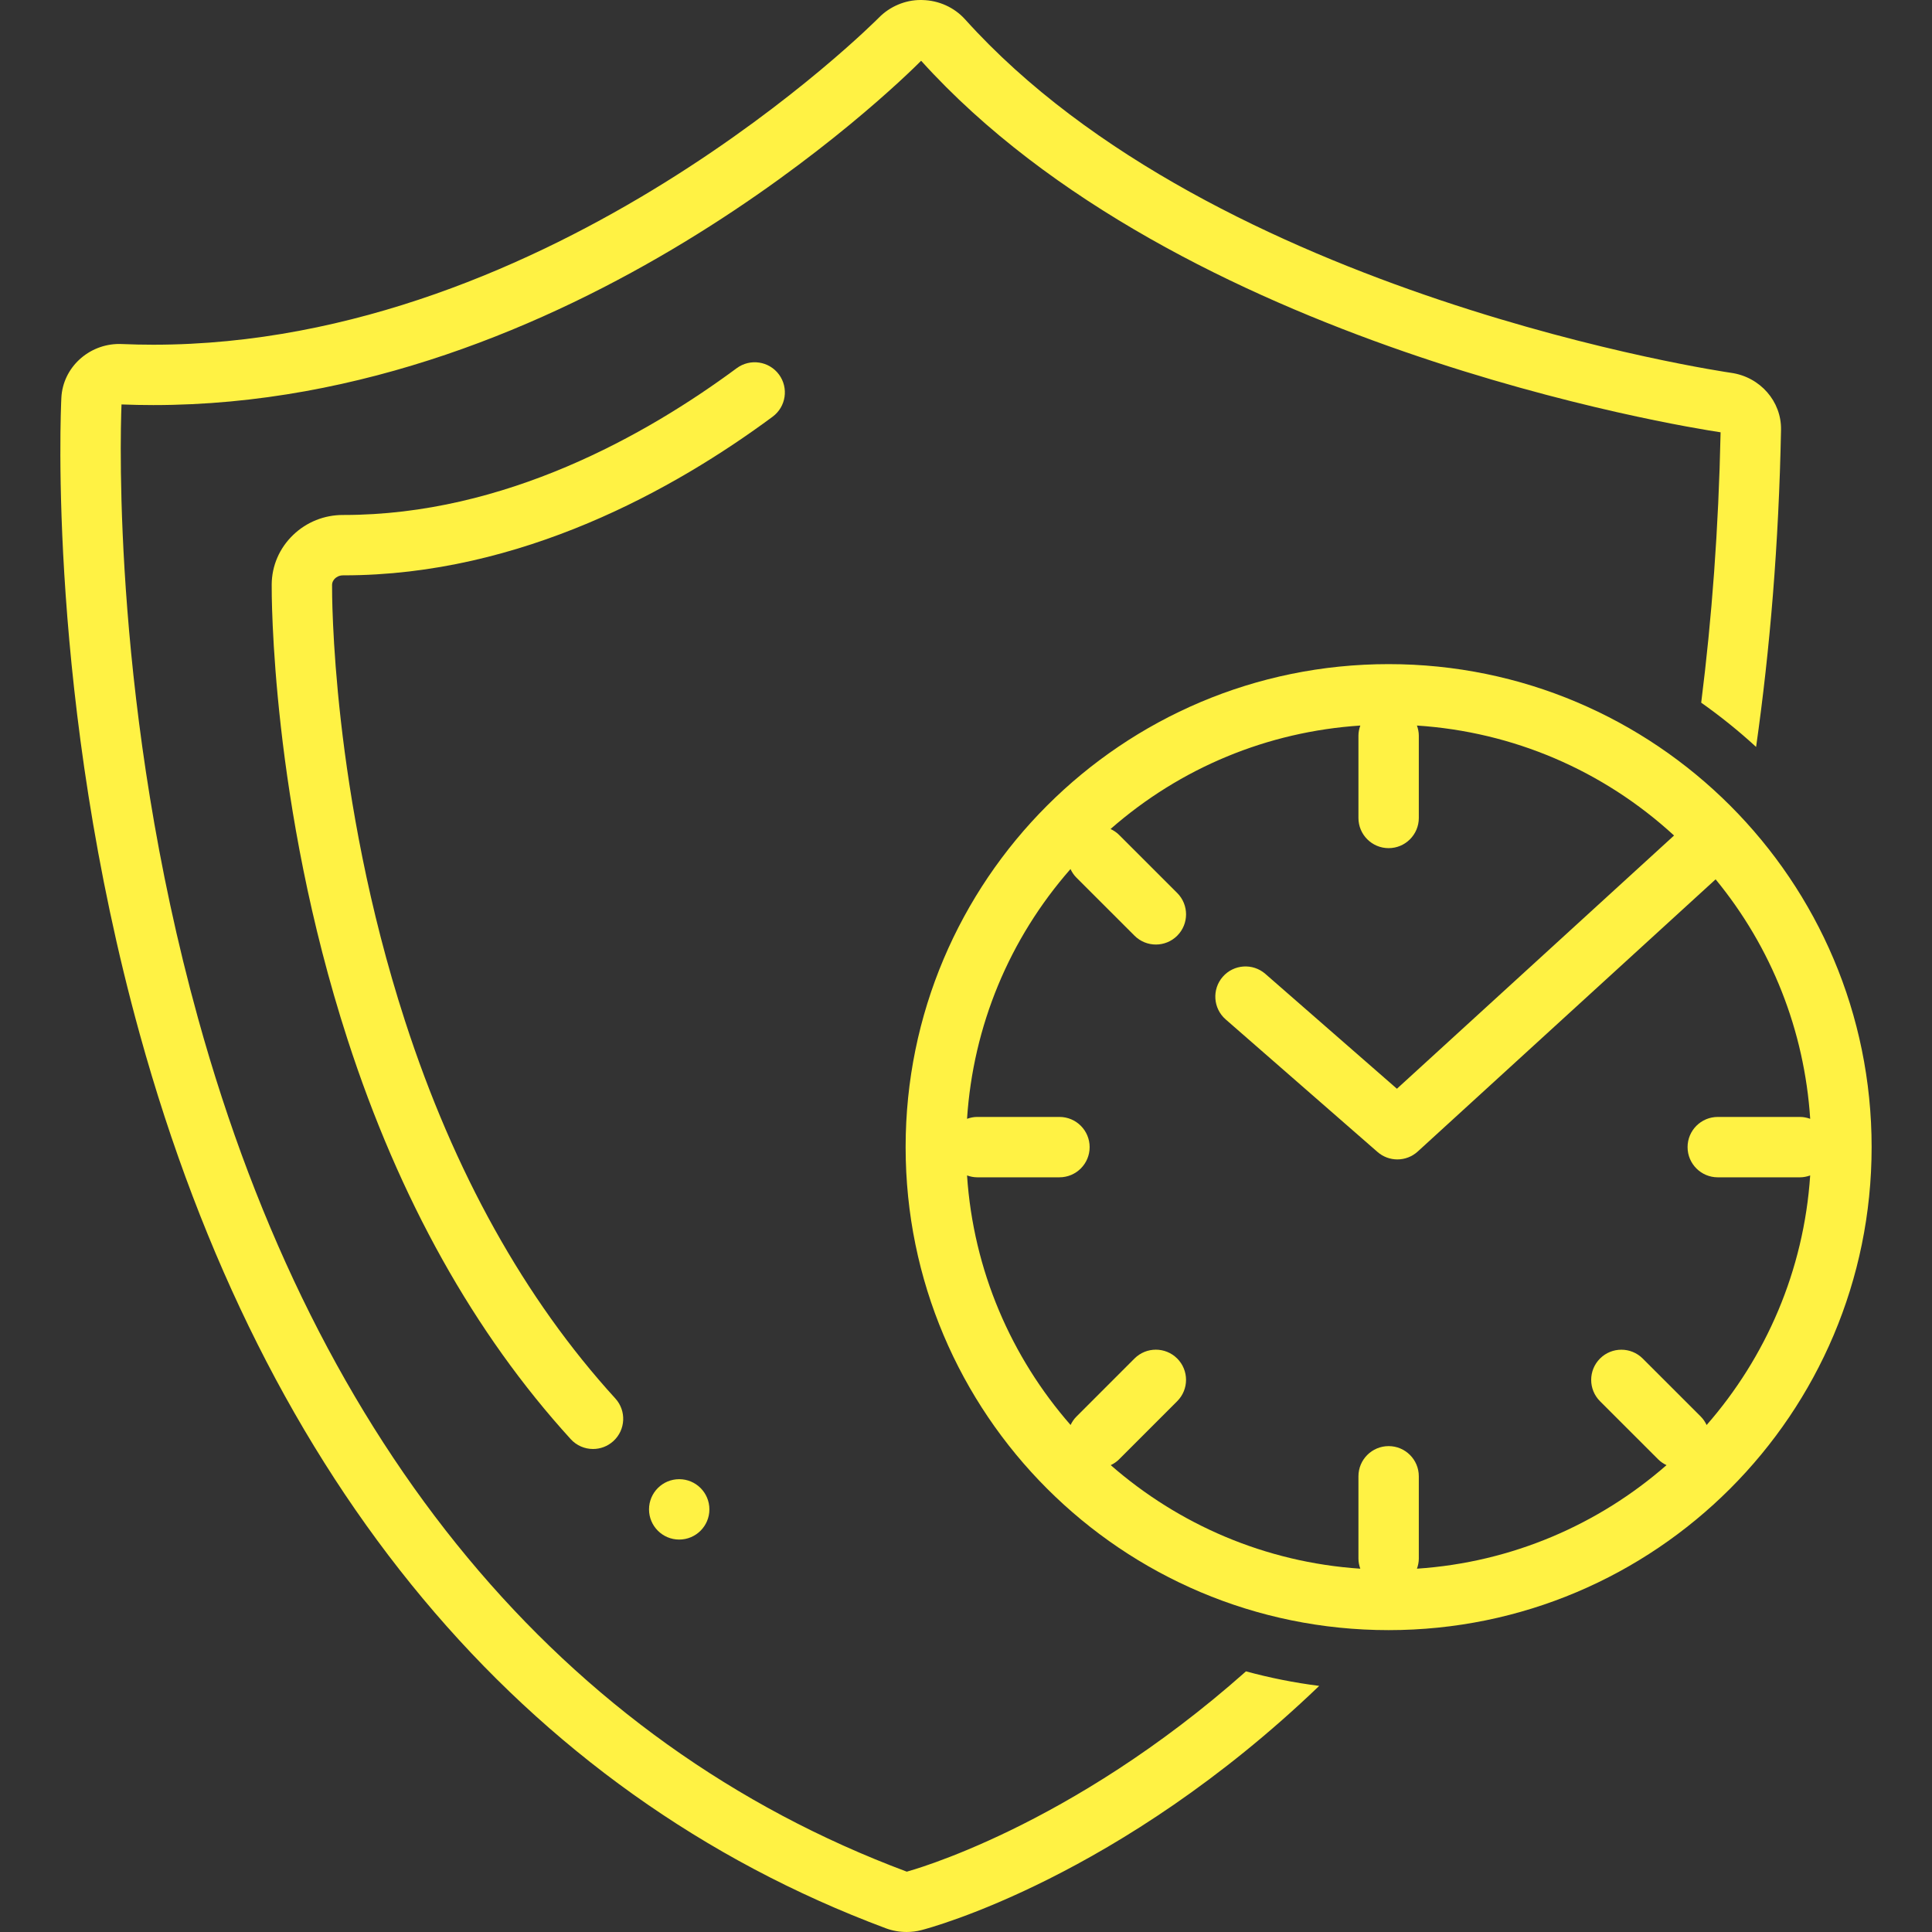
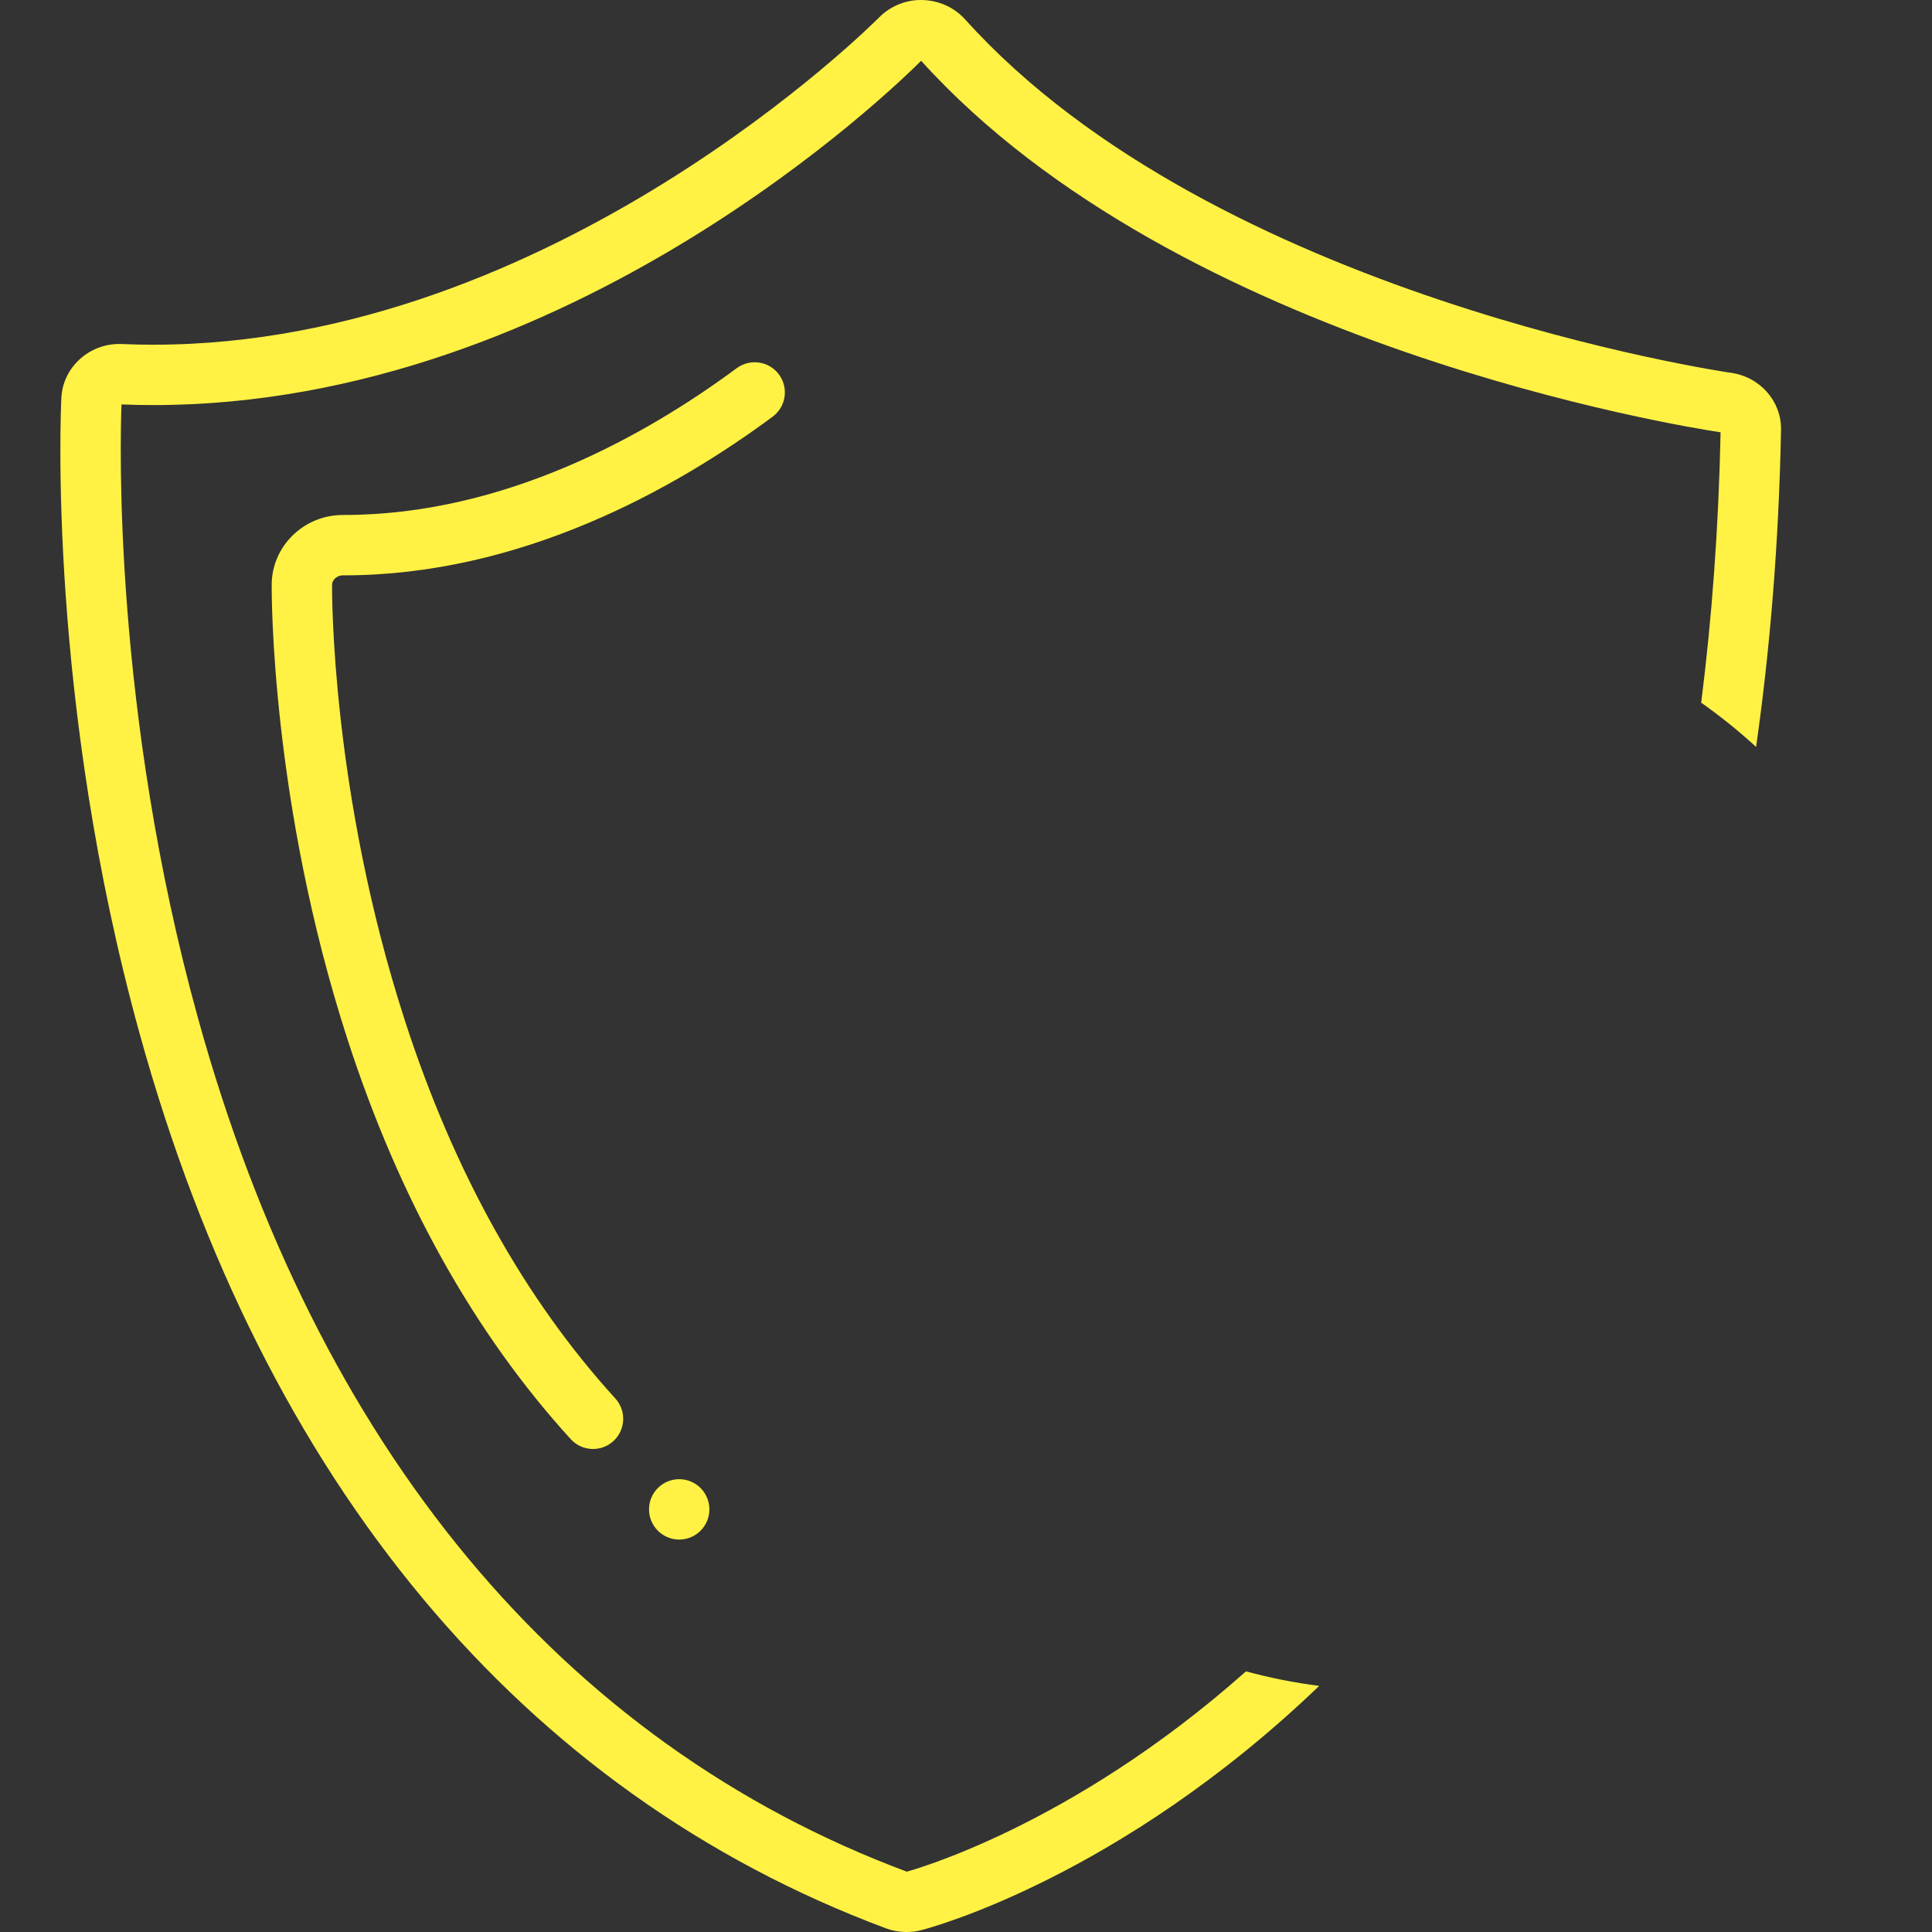
<svg xmlns="http://www.w3.org/2000/svg" width="1200pt" height="1200pt" version="1.1" viewBox="0 0 1200 1200">
  <rect x="0" y="0" width="1200" height="1200" fill="#333333" stroke="none" />
  <g>
    <path fill="#fff244" d="m483.82 232.6c-6.16-8.332-17.898-10.062-26.227-3.918-56.215 41.609-144.17 91.176-243.97 91.176h-0.641c-11.574 0-22.512 4.383-30.844 12.359-8.551 8.195-13.309 19.145-13.383 30.816-0.043 5.477-0.484 135.72 47.105 282.57 32.07 99.023 78.711 182.55 138.63 248.28 3.695 4.059 8.766 6.117 13.855 6.117 4.508 0 9.031-1.621 12.629-4.898 7.648-6.977 8.199-18.832 1.223-26.484-56.293-61.742-100.25-140.66-130.66-234.57-45.746-141.14-45.324-265.5-45.281-270.74 0.016-1.977 1.148-3.359 1.828-4.008 0.762-0.723 2.402-1.941 5.016-1.941 0.137 0.008 0.27 0.008 0.41 0 110.13 0 205.64-53.566 266.39-98.539 8.324-6.168 10.078-17.902 3.918-26.227z" />
    <path fill="#fff244" d="m599.44 12.039c-6.703-7.445-16.32-11.793-26.52-12.02-0.387-0.02-0.781-0.02-1.172-0.02-9.566 0-19.09 4.066-25.824 10.93-2.004 2.031-202.02 203.18-450.71 203.18-6.43 0-12.855-0.137-19.348-0.414-0.602-0.027-1.203-0.047-1.801-0.047-19.043 0-35.02 14.715-35.949 33.406-0.371 7.59-8.684 187.9 48.727 395.36 77.137 278.82 237.33 470.83 463.26 555.24 4.164 1.562 8.598 2.34 12.992 2.34 3.133 0 6.199-0.375 9.242-1.172 5.195-1.328 122.92-32.574 247.04-151.68-15.508-1.988-30.688-5.008-45.469-9.035-109.87 97.633-209.74 124.1-210.68 124.42-214.2-80.027-366.43-263.34-440.24-530.11-52.84-190.96-48.387-358.81-47.512-381.21 6.539 0.258 13.176 0.395 19.742 0.395 259.07 0 462.17-199.05 476.92-213.86 160.18 177.27 473.85 227.36 496.56 230.77-1.246 59.902-5.465 115.76-12.047 167.93 11.855 8.375 23.262 17.523 34.098 27.492 8.609-60.562 14.098-126 15.484-196.94 0.34-17.672-12.965-32.867-31.008-35.422-3.18-0.441-320.45-46.941-475.79-219.55z" />
-     <path fill="#fff244" d="m1162.5 712.51c0.02-165.67-134.31-300.01-299.97-300.01h-0.031c-165.69-0.008-300 134.32-300 300 0 165.68 134.29 300 300 300 165.67 0 300-134.32 300-299.99zm-106.03 167.43-36.16-36.137c-7.316-7.297-19.191-7.305-26.512 0.008-7.32 7.324-7.316 19.199 0.008 26.523l36.16 36.137c1.535 1.527 3.293 2.664 5.137 3.551-42.047 36.785-95.863 60.379-155.01 64.316 0.703-1.969 1.156-4.062 1.156-6.277v-51.105c0-10.355-8.395-18.75-18.75-18.75s-18.75 8.395-18.75 18.75v51.105c0 2.215 0.453 4.312 1.156 6.281-59.145-3.938-112.96-27.531-155.01-64.316 1.848-0.887 3.609-2.023 5.144-3.562l36.141-36.156c7.32-7.324 7.32-19.199-0.004-26.512-7.324-7.316-19.195-7.316-26.52 0l-36.141 36.152c-1.535 1.527-2.668 3.297-3.559 5.137-36.781-42.043-60.375-95.855-64.312-155 1.98 0.707 4.074 1.164 6.297 1.164h51.105c10.355 0 18.75-8.395 18.75-18.75s-8.395-18.75-18.75-18.75h-51.105c-2.219 0-4.32 0.457-6.293 1.164 3.789-57.66 26.168-111.68 64.254-155.13 0.898 1.895 2.059 3.707 3.629 5.273l36.148 36.129c3.656 3.652 8.457 5.484 13.254 5.484 4.801 0 9.598-1.832 13.262-5.492 7.32-7.324 7.316-19.199-0.008-26.523l-36.148-36.125c-1.566-1.566-3.363-2.719-5.258-3.617 43.449-38.094 97.477-60.469 155.14-64.262-0.719 1.977-1.172 4.07-1.172 6.285v51.113c0 10.355 8.395 18.75 18.75 18.75s18.75-8.395 18.75-18.75v-51.113c0-2.215-0.453-4.32-1.164-6.289 59.684 3.918 115.5 27.73 159.7 68.309l-172.13 157.29-81.715-71.34c-7.809-6.812-19.648-6.016-26.461 1.793-6.809 7.801-6.004 19.648 1.793 26.461l94.332 82.352c3.539 3.086 7.938 4.625 12.332 4.625 4.535 0 9.07-1.641 12.648-4.906l185.02-169.06c34.777 42.316 55.145 93.895 58.746 148.75-1.98-0.707-4.078-1.164-6.305-1.164h-51.109c-10.355 0-18.75 8.395-18.75 18.75s8.395 18.75 18.75 18.75h51.109c2.219 0 4.316-0.457 6.293-1.164-3.934 59.145-27.531 112.96-64.312 155.01-0.891-1.855-2.031-3.613-3.562-5.152z" />
    <path fill="#fff244" d="m440.62 937.5c0 10.355-8.395 18.75-18.75 18.75s-18.75-8.395-18.75-18.75 8.395-18.75 18.75-18.75 18.75 8.395 18.75 18.75" />
  </g>
</svg>